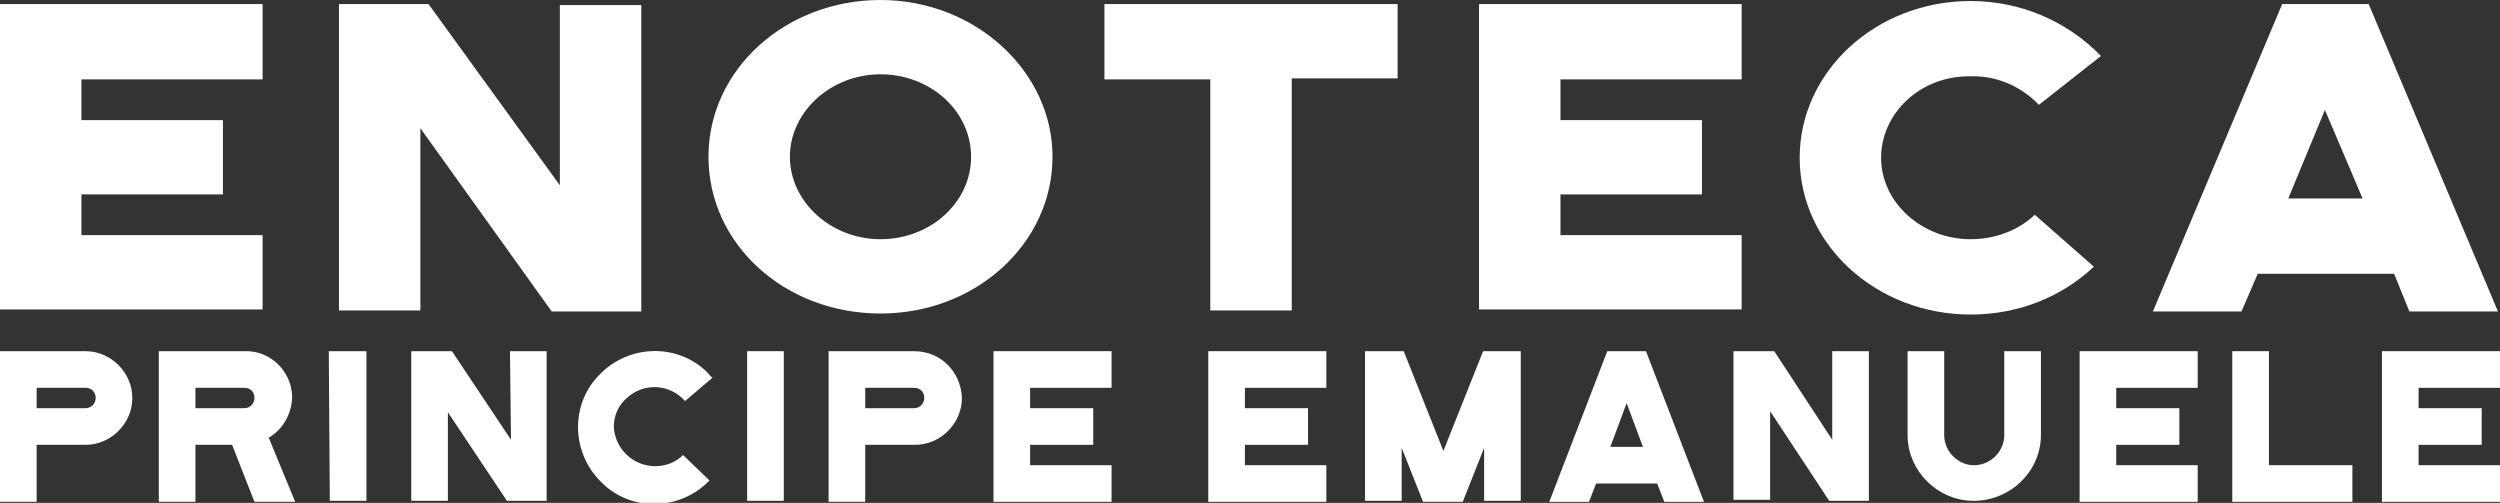
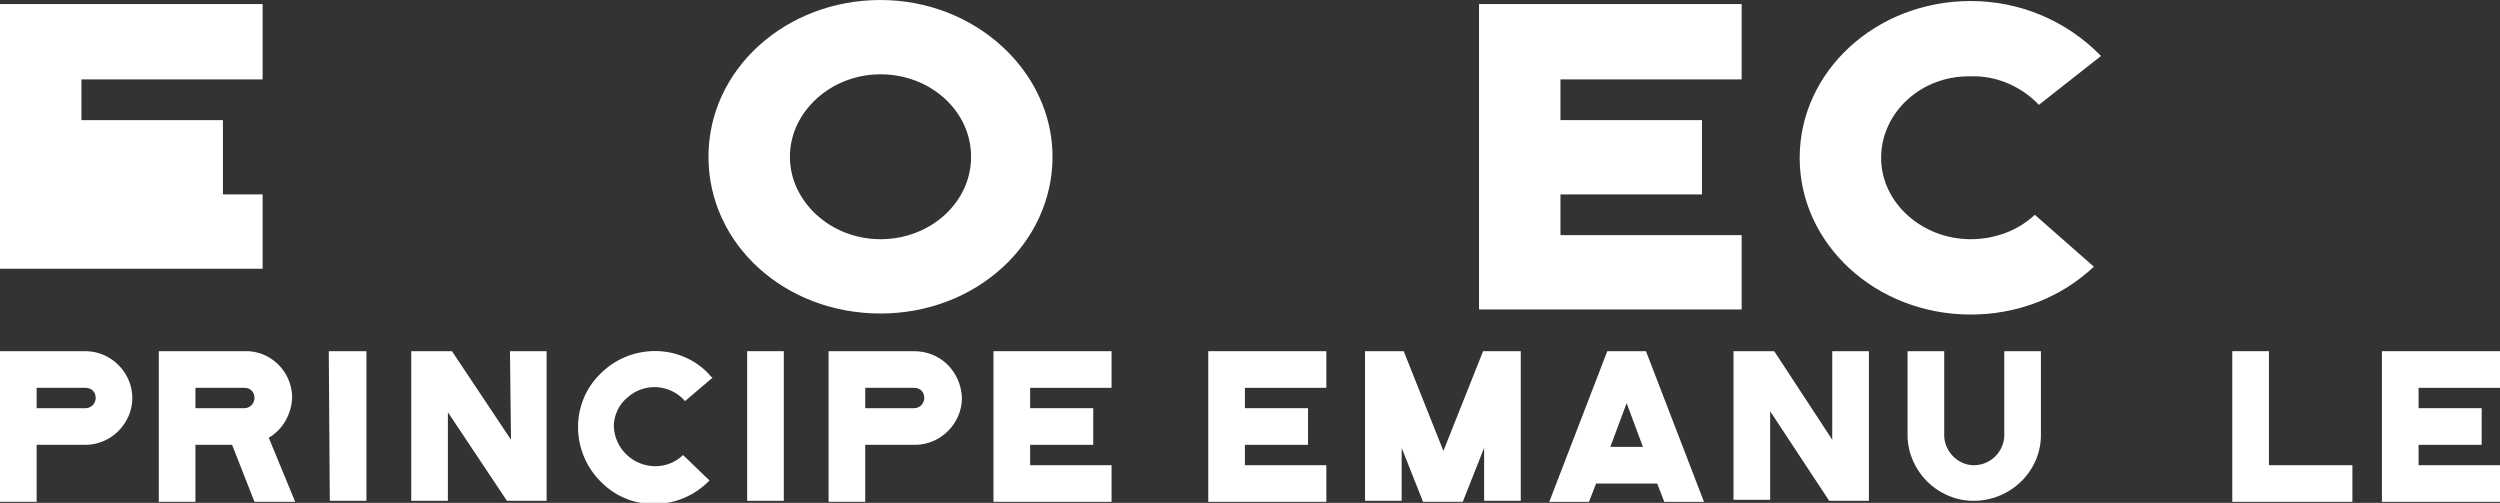
<svg xmlns="http://www.w3.org/2000/svg" version="1.1" id="Livello_1" x="0px" y="0px" viewBox="0 0 245.6 49.4" style="enable-background:new 0 0 245.6 49.4;" xml:space="preserve">
  <rect x="0" y="0" width="245.6" height="49.4" fill="#333333" stroke="none" />
  <style type="text/css"> .st0{fill:#FFFFFF;} </style>
  <g id="Principe_Emanuele">
    <path class="st0" d="M13,39.1c0,2.5-2.1,4.6-4.6,4.6H3.6v5.6H0V34.5h8.4C10.9,34.5,13,36.6,13,39.1z M9.4,39.1c0-0.6-0.4-1-1-1H3.6 v2h4.8C9,40.1,9.4,39.6,9.4,39.1L9.4,39.1z" />
    <path class="st0" d="M26.4,43l2.6,6.3h-4l-2.2-5.6h-3.6v5.6h-3.6V34.5H24c2.5-0.1,4.6,1.9,4.7,4.4C28.7,40.6,27.8,42.2,26.4,43z M25,39.1c0-0.6-0.4-1-1-1h-4.8v2H24C24.6,40.1,25,39.6,25,39.1z" />
    <path class="st0" d="M32.3,34.5H36v14.7h-3.6L32.3,34.5z" />
    <path class="st0" d="M50.1,34.5h3.6v14.7h-3.9L44,40.5v8.7h-3.6V34.5h4l5.8,8.7L50.1,34.5z" />
    <path class="st0" d="M60.3,41.9c0.1,2.2,1.9,3.9,4.1,3.9c1,0,2-0.4,2.7-1.1l2.6,2.5c-2.9,3-7.7,3.1-10.6,0.2 c-3-2.9-3.1-7.7-0.2-10.6c2.9-3,7.7-3.1,10.6-0.2c0.2,0.2,0.3,0.4,0.5,0.5l-2.7,2.3c-1.5-1.7-4-1.8-5.6-0.4 C60.8,39.7,60.3,40.8,60.3,41.9L60.3,41.9z" />
    <path class="st0" d="M73.4,34.5H77v14.7h-3.6V34.5z" />
    <path class="st0" d="M94.5,39.1c0,2.5-2.1,4.6-4.6,4.6H85v5.6h-3.6V34.5h8.4C92.4,34.5,94.4,36.5,94.5,39.1z M90.8,39.1 c0-0.6-0.4-1-1-1H85v2h4.8C90.4,40.1,90.8,39.6,90.8,39.1z" />
    <path class="st0" d="M97.6,34.5h11.6v3.6h-8v2h6.2v3.6h-6.2v2h8v3.6H97.6V34.5z" />
    <path class="st0" d="M118.7,34.5h11.6v3.6h-8v2h6.2v3.6h-6.2v2h8v3.6h-11.6V34.5z" />
    <path class="st0" d="M139.8,49.3l-2.1-5.3v5.2h-3.6V34.5h3.8l3.9,9.8l3.9-9.8h3.7v14.7h-3.6V44l-2.1,5.3L139.8,49.3z" />
    <path class="st0" d="M162.8,47.5h-6l-0.7,1.8h-3.9l5.7-14.8h3.8l5.7,14.8h-3.9L162.8,47.5z M161.4,43.9l-1.6-4.3l-1.6,4.3H161.4z" />
    <path class="st0" d="M180,34.5h3.6v14.7h-3.9l-5.8-8.8v8.7h-3.6V34.5h4l5.7,8.7V34.5z" />
    <path class="st0" d="M196.9,34.5h3.6v8.4c-0.1,3.6-3.2,6.4-6.8,6.3c-3.4-0.1-6.2-2.9-6.3-6.3v-8.4h3.6v8.4c0.1,1.6,1.5,2.9,3.1,2.8 c1.5-0.1,2.7-1.3,2.8-2.8L196.9,34.5z" />
-     <path class="st0" d="M204.3,34.5h11.6v3.6h-8v2h6.2v3.6h-6.2v2h8v3.6h-11.6V34.5z" />
    <path class="st0" d="M222.9,45.7h8.2v3.6h-11.8V34.5h3.6V45.7z" />
    <path class="st0" d="M234,34.5h11.6v3.6h-8v2h6.2v3.6h-6.2v2h8v3.6H234V34.5z" />
  </g>
  <g id="Enoteca">
-     <path class="st0" d="M0,0.4h25.8v7.4H8v4h13.9v7.3H8v4h17.8v7.3H0V0.4z" />
-     <path class="st0" d="M55,0.5h8v30.1h-8.8l-12.9-18v17.9h-8V0.4h8.8L55,18.2V0.5z" />
+     <path class="st0" d="M0,0.4h25.8v7.4H8v4h13.9v7.3H8h17.8v7.3H0V0.4z" />
    <path class="st0" d="M103.4,15.4c0,8.5-7.5,15.4-16.9,15.4S69.6,24,69.6,15.4S77.2,0,86.5,0S103.4,7,103.4,15.4z M95.4,15.4 c0-4.5-4-8.1-8.9-8.1s-8.9,3.7-8.9,8.1s4,8.1,8.9,8.1S95.4,19.9,95.4,15.4L95.4,15.4z" />
-     <path class="st0" d="M137.3,0.4v7.3h-10.4v22.8h-8V7.8h-10.4V0.4H137.3z" />
    <path class="st0" d="M145.3,0.4h25.8v7.4h-17.8v4h13.9v7.3h-13.9v4h17.8v7.3h-25.8V0.4z" />
    <path class="st0" d="M184.8,15.5c0,4.4,4,8,8.8,8c2.3,0,4.6-0.8,6.3-2.4l5.8,5.1c-3.3,3.1-7.6,4.7-12.1,4.7 c-9.3,0-16.8-6.9-16.8-15.4s7.5-15.4,16.8-15.4c4.8,0,9.4,1.9,12.8,5.4l-6.1,4.8c-1.7-1.8-4.2-2.9-6.7-2.8 C188.7,7.4,184.8,11.1,184.8,15.5z" />
-     <path class="st0" d="M235.2,26.9h-13.4l-1.6,3.7h-8.7l12.7-30.2h8.5l12.7,30.2h-8.7L235.2,26.9z M232.1,19.5l-3.7-8.7l-3.6,8.7 H232.1z" />
  </g>
</svg>